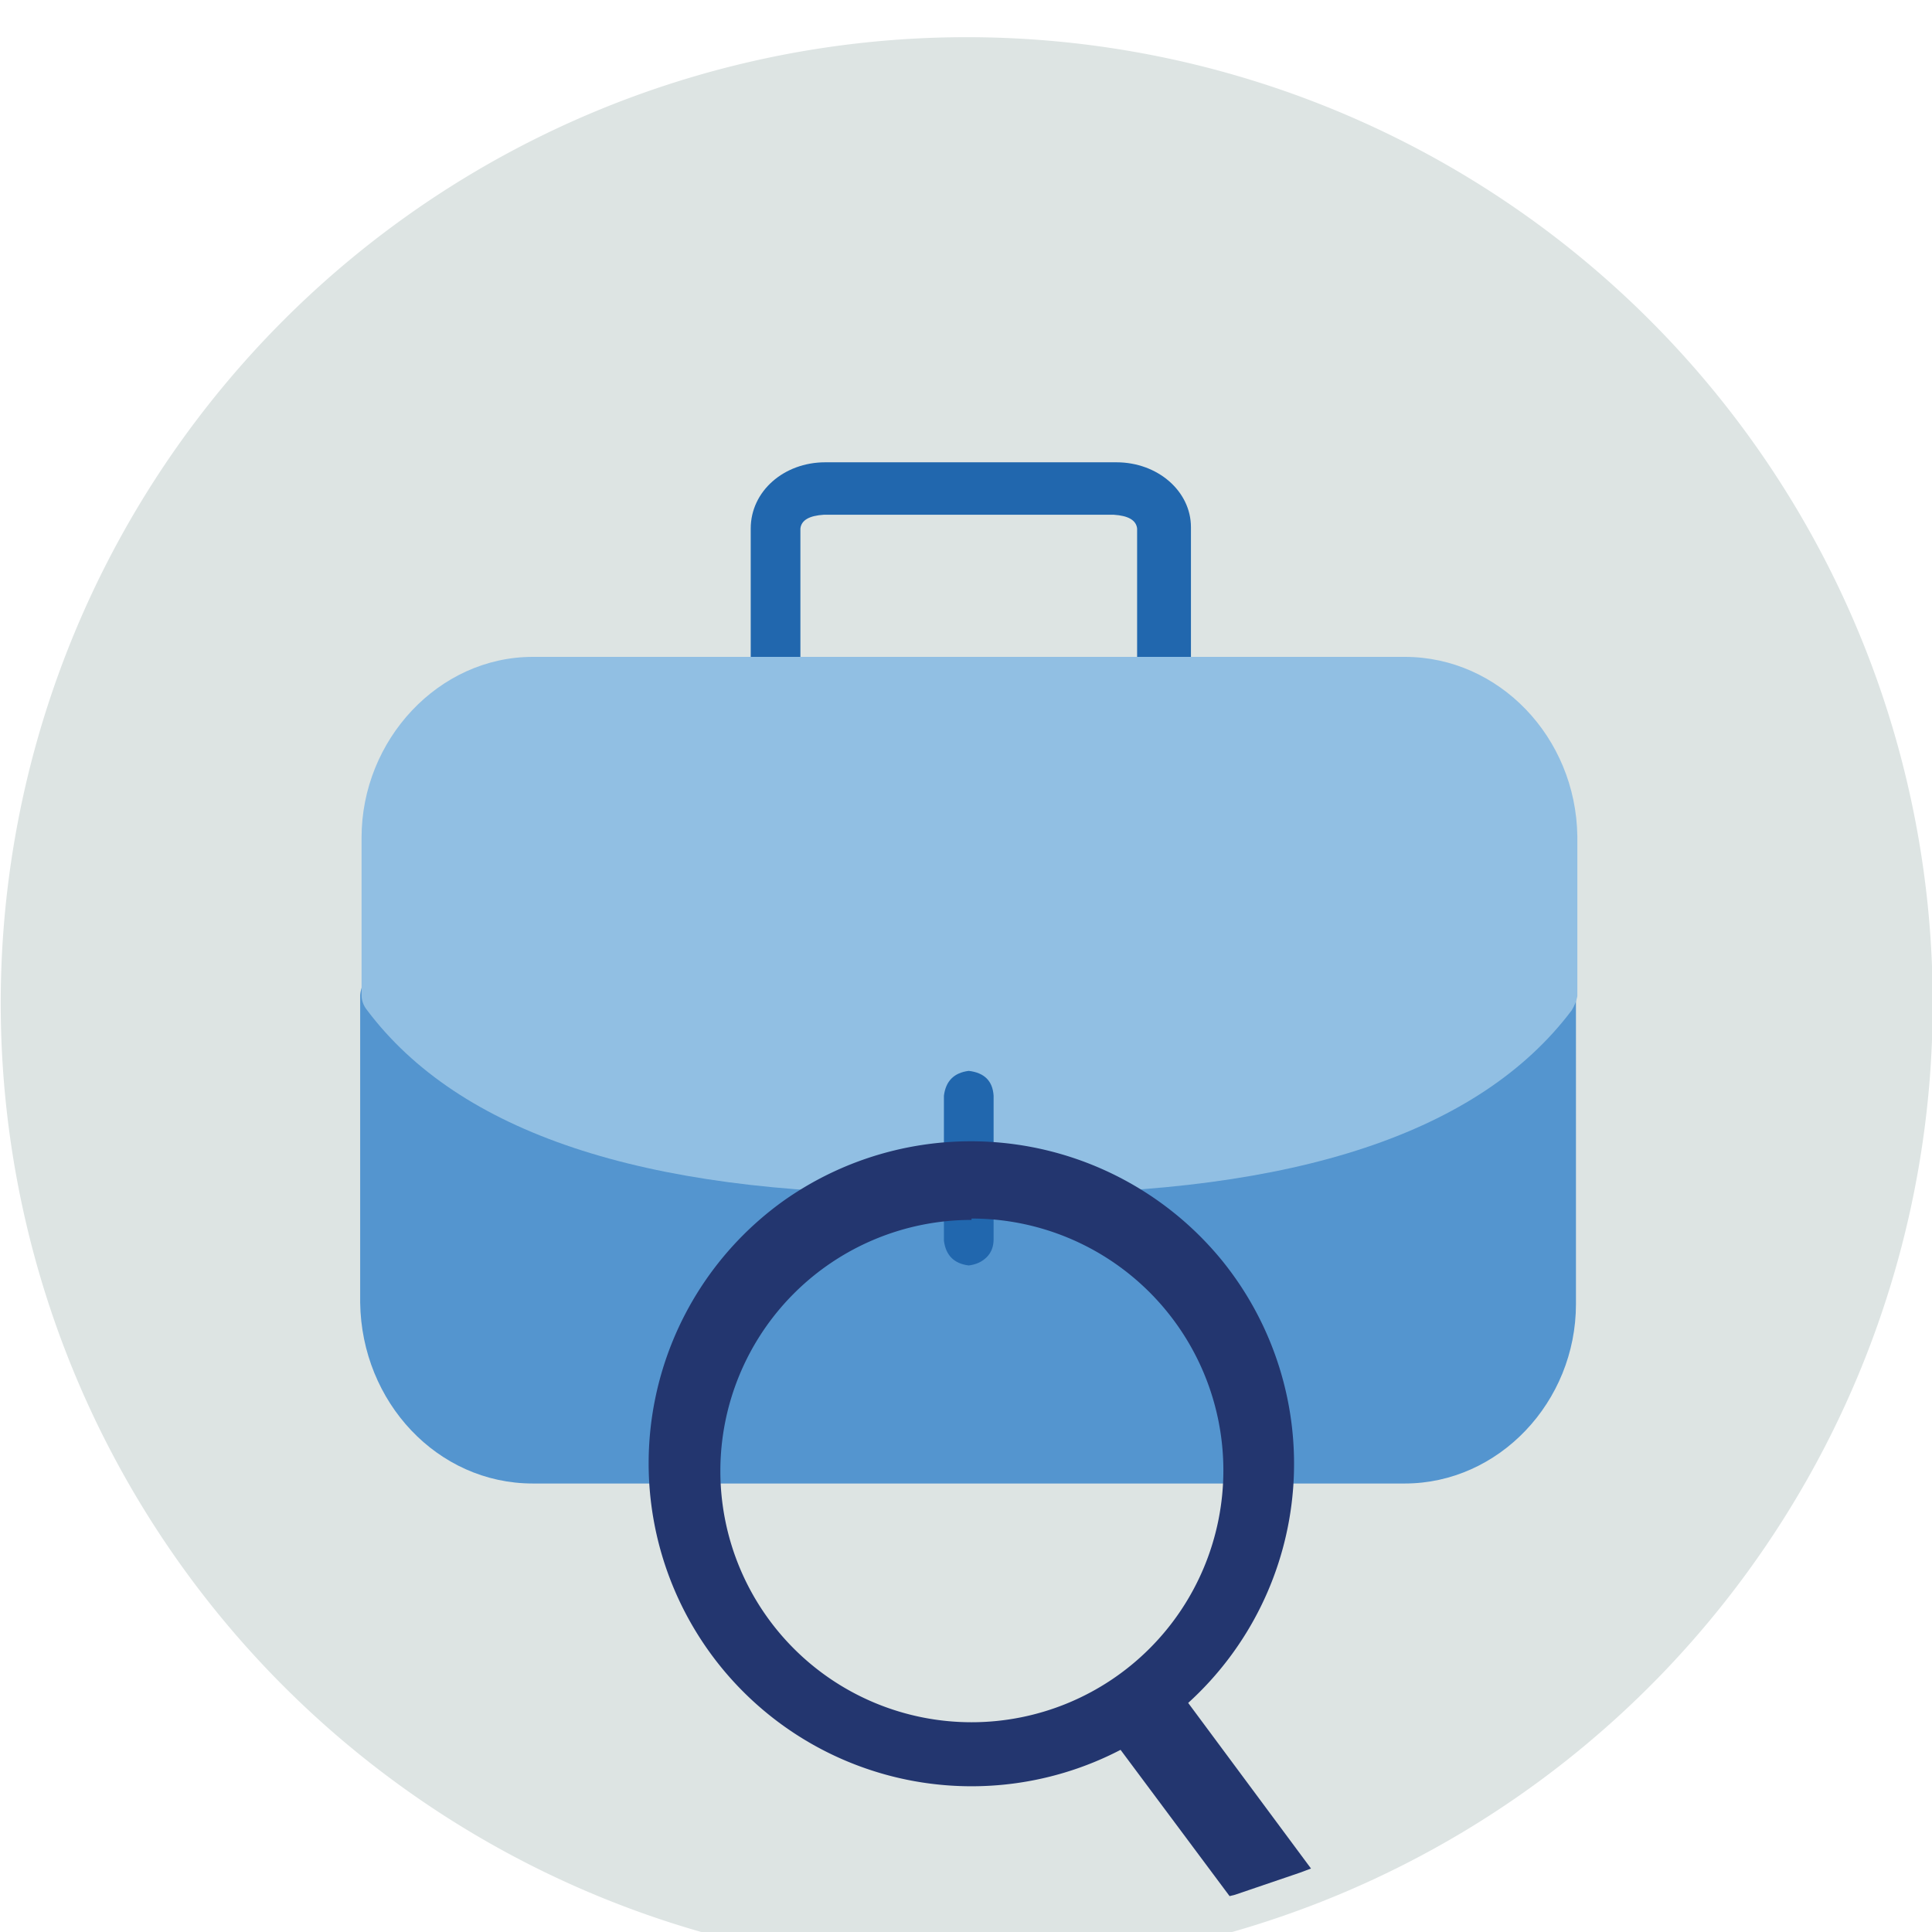
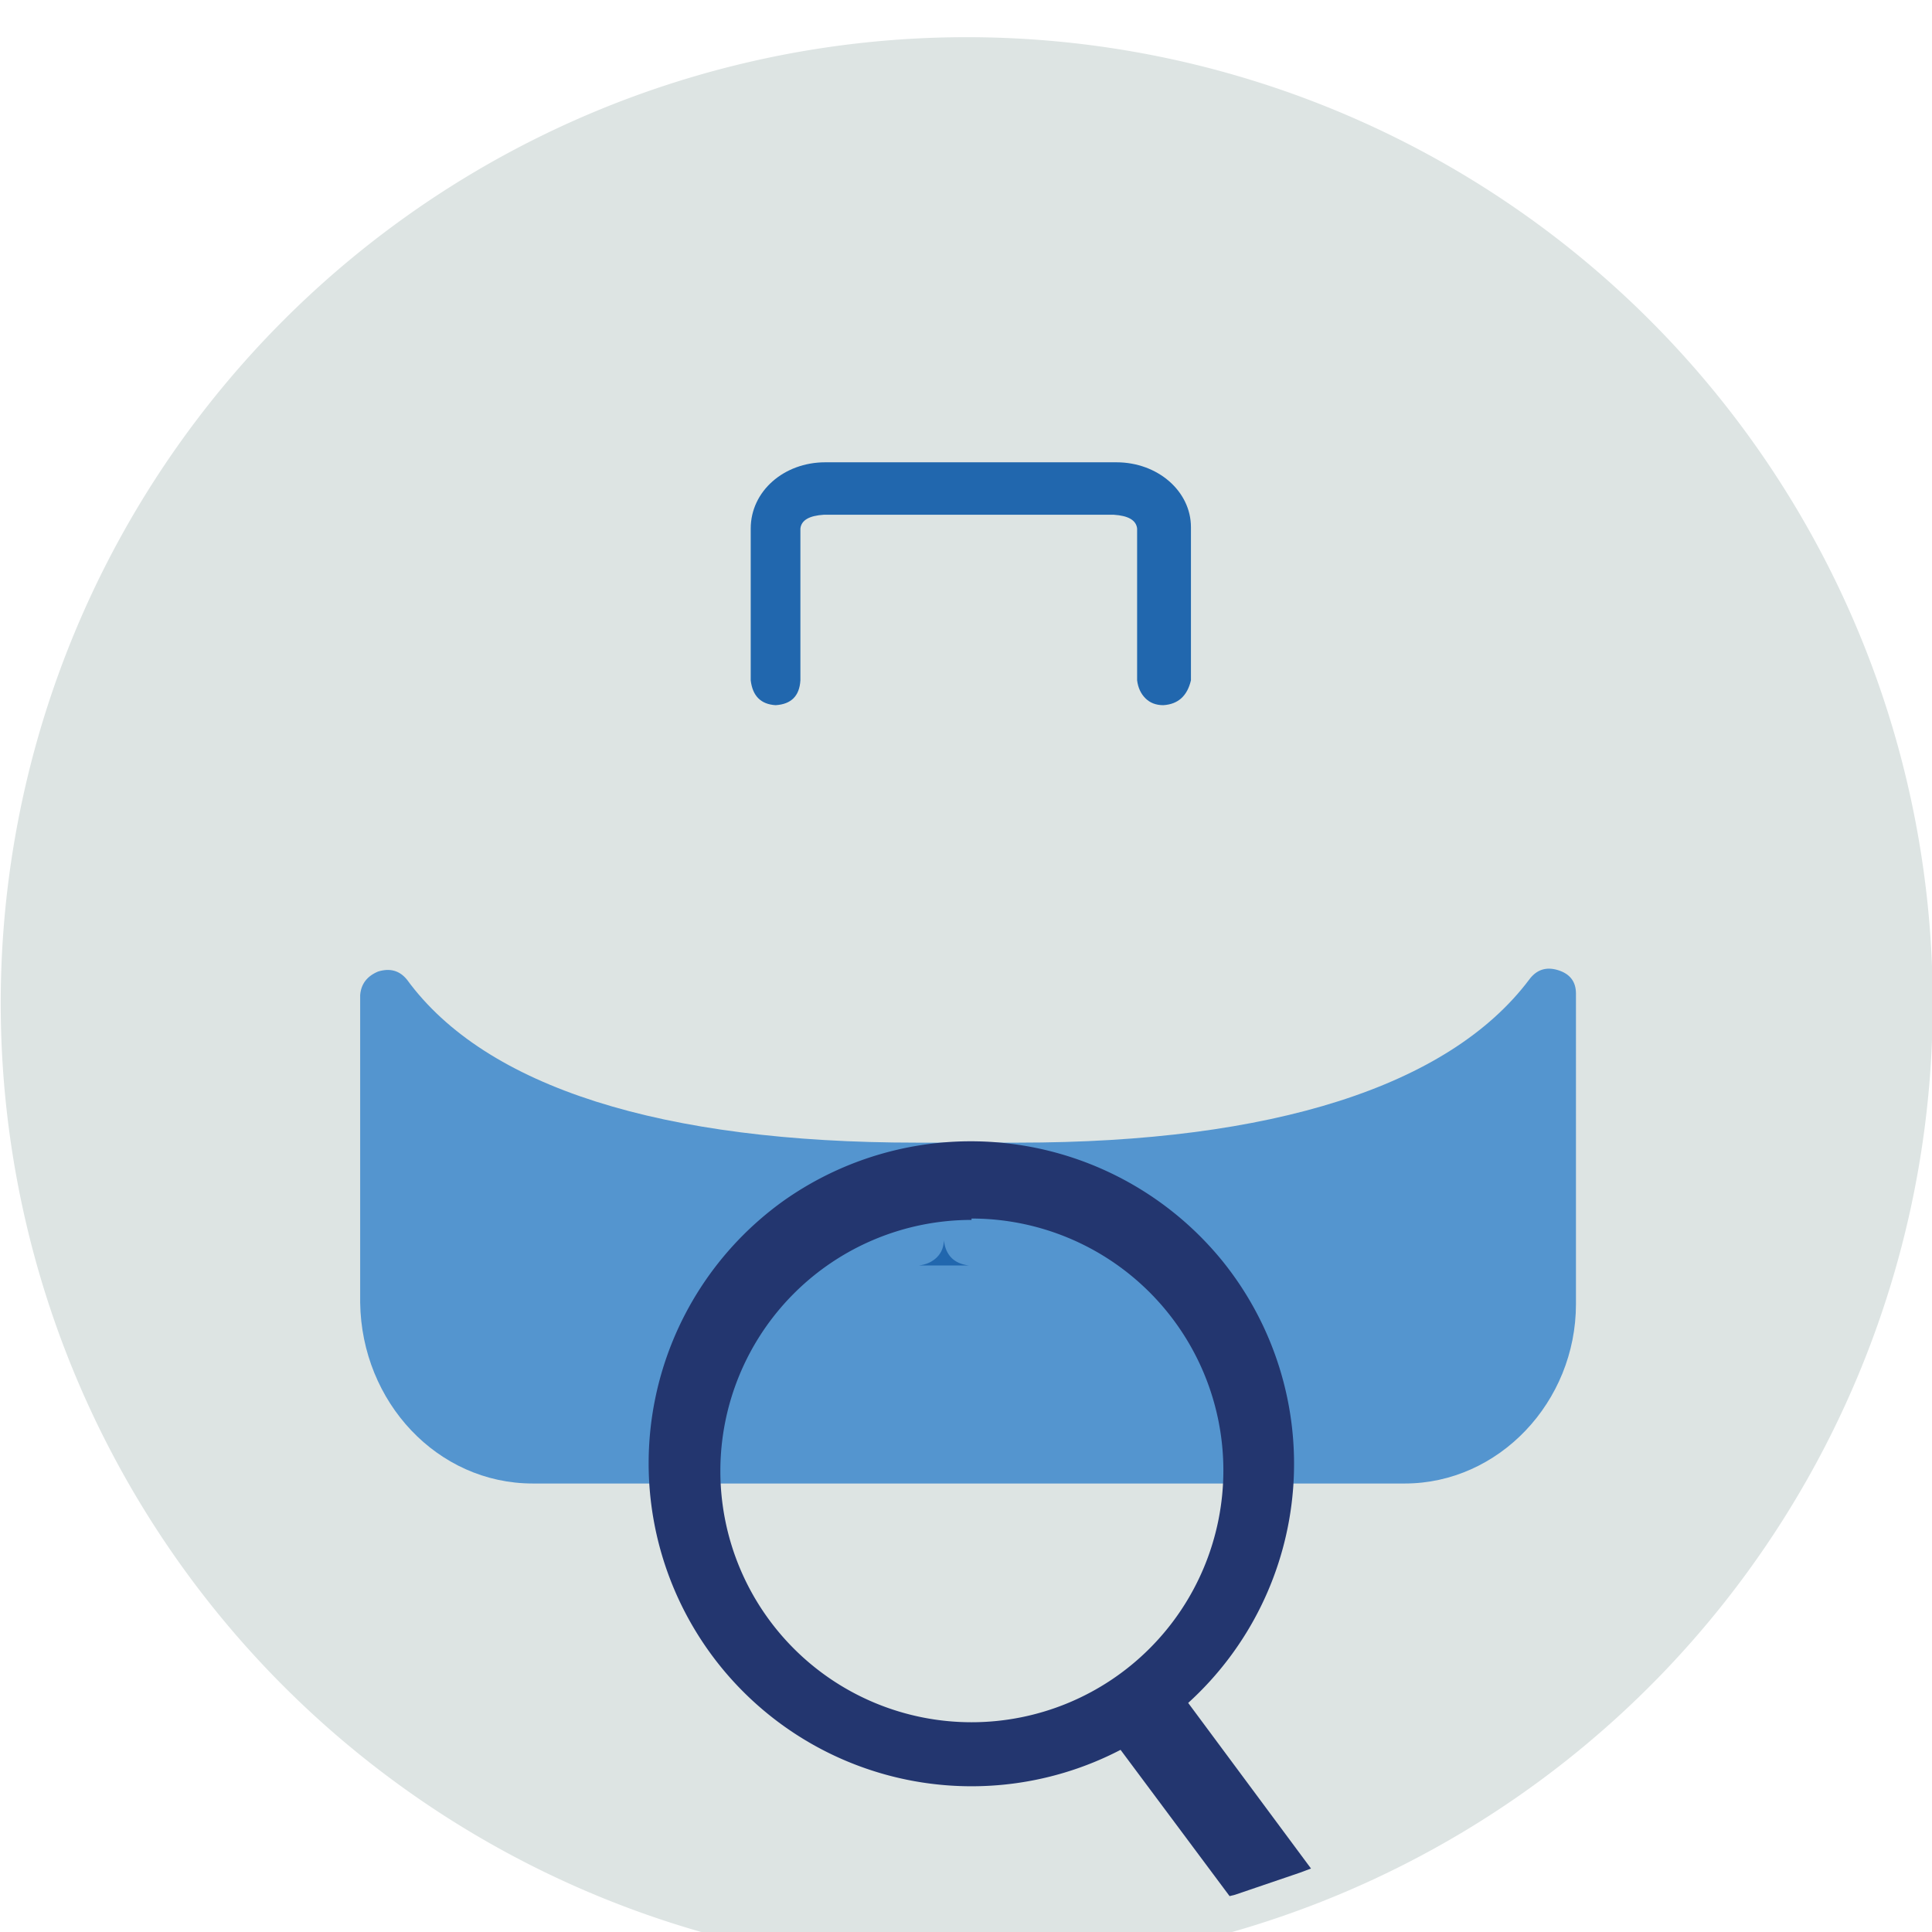
<svg xmlns="http://www.w3.org/2000/svg" width="140" height="140" fill="none">
  <path fill="#DDE4E3" fill-rule="evenodd" d="M140 70a70 70 0 1 1-139.9.1A70 70 0 0 1 140 70" clip-rule="evenodd" />
  <path fill="#2167AE" d="M84.3 51.1q-.8 0-1.3-.5t-.6-1.3v-11q-.1-.9-1.7-1h-21q-1.6.1-1.7 1v11q-.1 1.7-1.8 1.8-1.6-.1-1.8-1.8v-11c0-2.7 2.4-4.8 5.4-4.8h21.1c3 0 5.4 2.1 5.4 4.7v11.1q-.4 1.7-2 1.8" />
  <path fill="#5495CF" d="M112.9 70.3q-1.3-.4-2.1.7c-5.8 7.7-18.6 11.8-37 11.8h-7.4c-18.4 0-31.2-4-36.9-11.8q-.8-1-2.1-.6-1.2.5-1.3 1.7v22.3c.1 7.2 5.6 13.1 12.5 13.1h63.2c6.8 0 12.4-5.9 12.4-13V72q0-1.3-1.3-1.7" />
-   <path fill="#91BFE3" d="M101.8 47.6H38.6c-6.8 0-12.4 6-12.4 13.1v11.4q0 .6.4 1.1 10 13.3 39.9 13.3h7.4q30 0 40-13.3.3-.5.4-1V60.6c-.1-7.2-5.7-13-12.5-13" />
-   <path fill="#2167AE" d="M70.2 91.7q-1.6-.2-1.8-1.8V79.4q.2-1.6 1.8-1.8 1.7.2 1.8 1.8v10.4q0 .8-.5 1.3t-1.3.6" />
+   <path fill="#2167AE" d="M70.2 91.7q-1.6-.2-1.8-1.8V79.4v10.4q0 .8-.5 1.3t-1.3.6" />
  <path fill="#23366F" d="M88.6 91.4a23.4 23.4 0 0 1-2.5 32l8.9 12-.8.3-4.7 1.6-.4.1-7.9-10.6A23.4 23.4 0 0 1 56.8 87a23.5 23.5 0 0 1 31.8 4.4m-18.2-3a18.2 18.2 0 1 0 0 36.4 18.2 18.2 0 0 0 0-36.5" />
</svg>